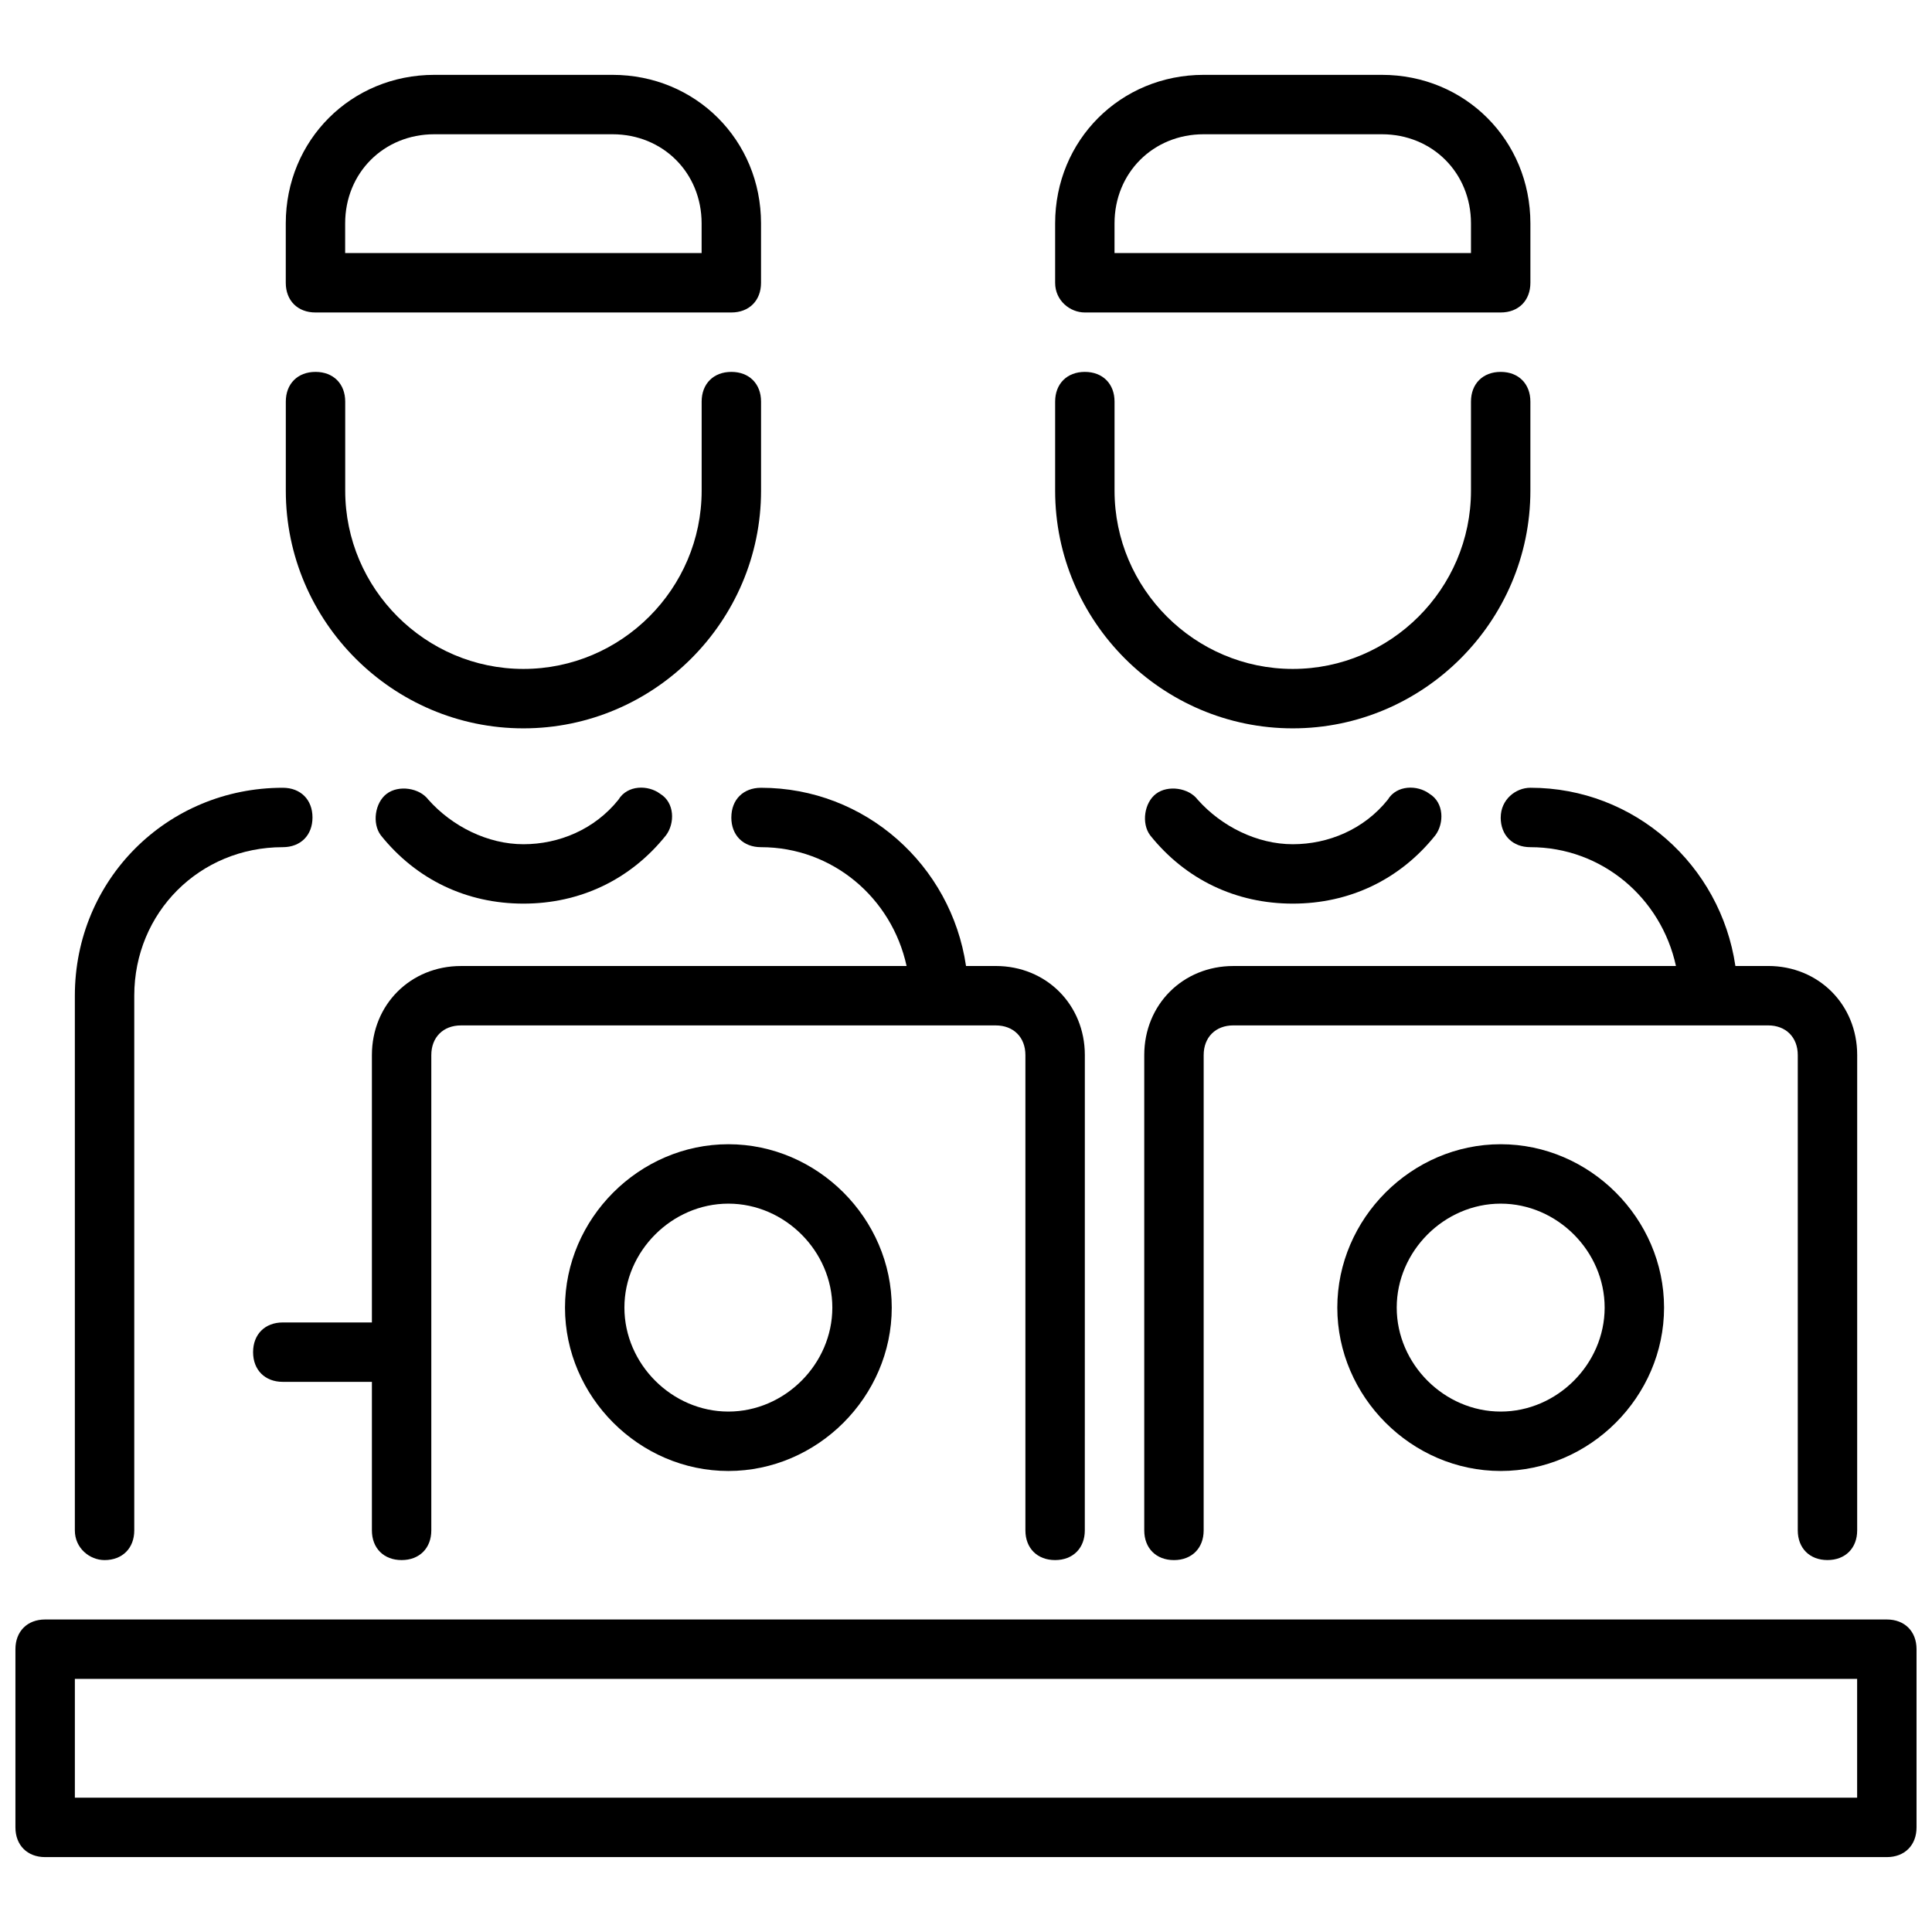
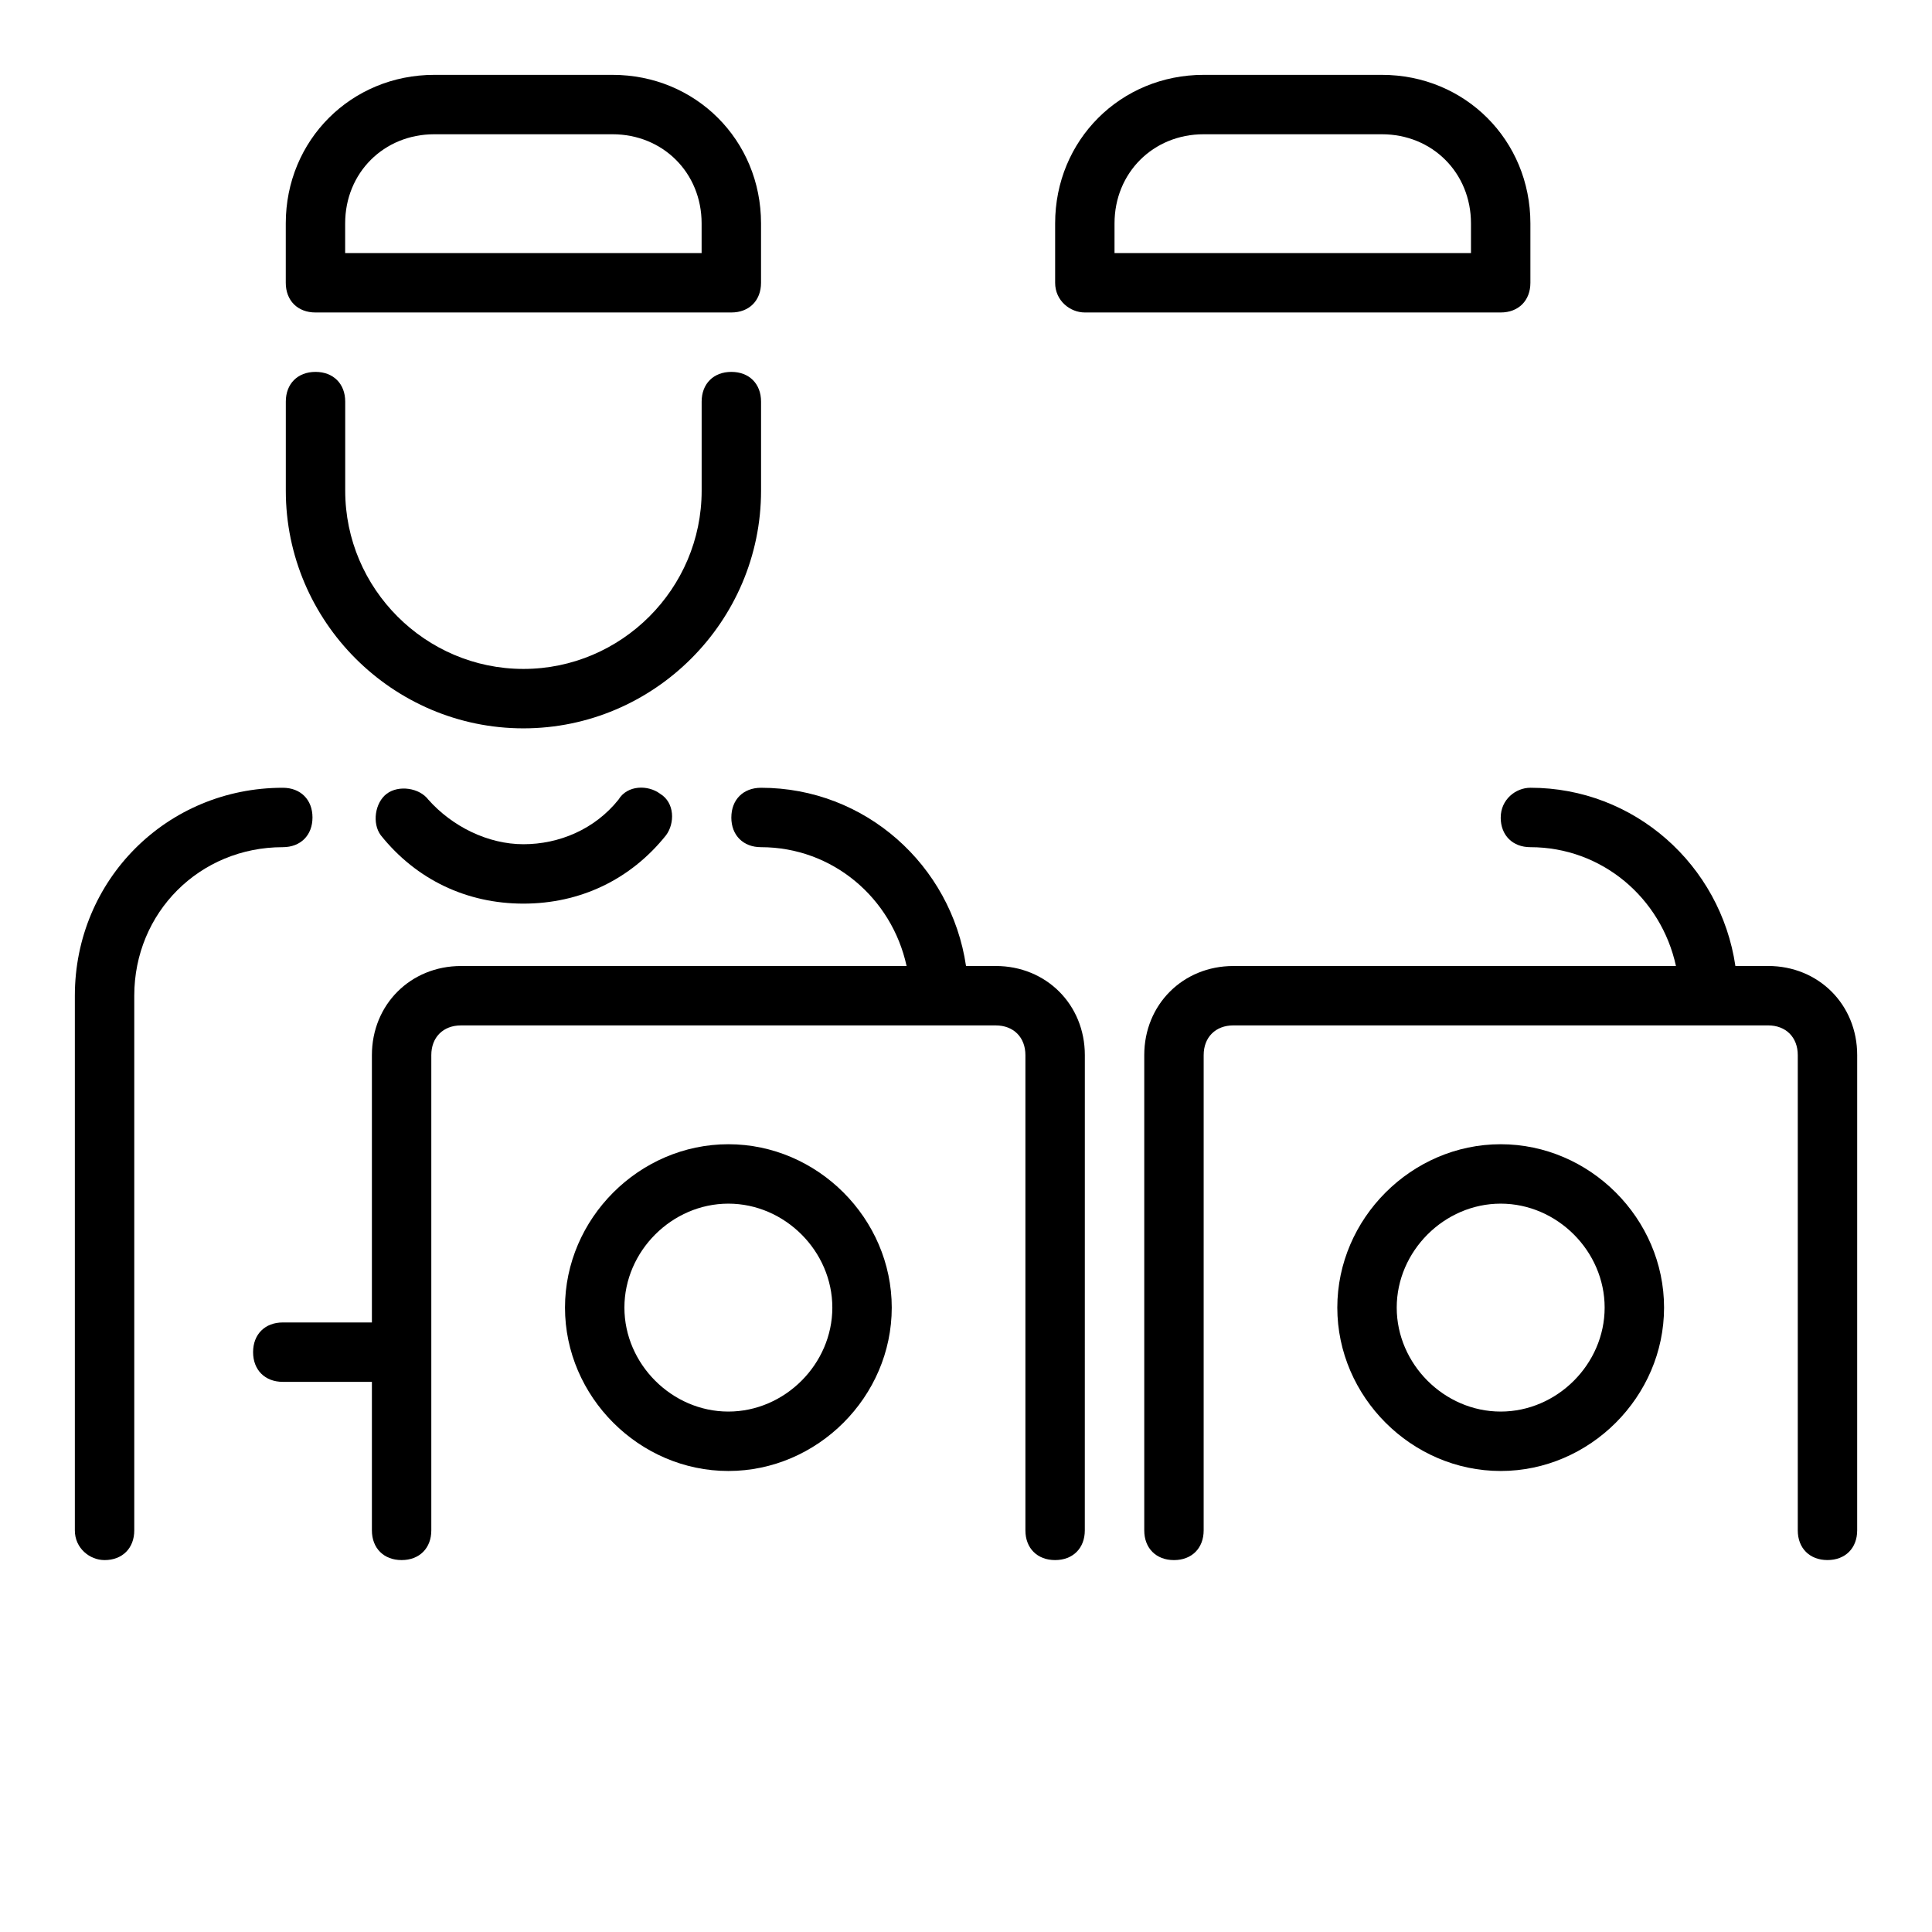
<svg xmlns="http://www.w3.org/2000/svg" width="800px" height="800px" version="1.1" viewBox="144 144 512 512">
  <defs>
    <clipPath id="a">
-       <path d="m148.09 573h503.81v64h-503.81z" />
-     </clipPath>
+       </clipPath>
  </defs>
  <path d="m282.71 383.47c14.957 0 28.34-6.297 37.785-18.105 2.363-3.148 2.363-8.66-1.574-11.02-3.148-2.363-8.66-2.363-11.02 1.574-6.297 7.871-15.742 11.809-25.191 11.809-9.445 0-18.895-4.723-25.191-11.809-2.363-3.148-7.871-3.938-11.02-1.574-3.148 2.363-3.938 7.871-1.574 11.02 9.445 11.805 22.828 18.105 37.785 18.105z" />
  <path d="m337.81 360.64c0 4.723 3.148 7.871 7.871 7.871 18.895 0 34.637 13.383 38.574 31.488l-118.08 0.004c-13.383 0-23.617 10.234-23.617 23.617v70.848l-23.617-0.004c-4.723 0-7.871 3.148-7.871 7.871 0 4.723 3.148 7.871 7.871 7.871h23.617v39.359c0 4.723 3.148 7.871 7.871 7.871 4.723 0 7.871-3.148 7.871-7.871v-125.95c0-4.723 3.148-7.871 7.871-7.871h141.7c4.723 0 7.871 3.148 7.871 7.871v125.95c0 4.723 3.148 7.871 7.871 7.871s7.871-3.148 7.871-7.871l0.008-125.95c0-13.383-10.234-23.617-23.617-23.617h-7.871c-3.938-26.766-26.766-47.23-54.316-47.23-4.727 0-7.875 3.148-7.875 7.871z" />
  <path d="m171.71 557.44c4.723 0 7.871-3.148 7.871-7.871v-141.7c0-22.043 17.32-39.359 39.359-39.359 4.723 0 7.871-3.148 7.871-7.871s-3.148-7.871-7.871-7.871c-30.699 0-55.105 24.402-55.105 55.105v141.7c0 4.719 3.938 7.867 7.875 7.867z" />
  <g clip-path="url(#a)">
    <path d="m644.03 573.18h-488.07c-4.723 0-7.871 3.148-7.871 7.871v47.23c0 4.723 3.148 7.871 7.871 7.871h488.07c4.723 0 7.871-3.148 7.871-7.871v-47.23c0-4.723-3.148-7.871-7.871-7.871zm-7.871 47.23h-472.32v-31.488h472.32z" />
  </g>
-   <path d="m486.59 337.02c34.637 0 62.977-28.34 62.977-62.977v-23.617c0-4.723-3.148-7.871-7.871-7.871-4.723 0-7.871 3.148-7.871 7.871v23.617c0 25.977-21.254 47.23-47.23 47.23s-47.23-21.254-47.23-47.23v-23.617c0-4.723-3.148-7.871-7.871-7.871-4.723 0-7.871 3.148-7.871 7.871v23.617c-0.008 34.637 28.332 62.977 62.969 62.977z" />
  <path d="m431.49 226.81h110.21c4.723 0 7.871-3.148 7.871-7.871v-15.742c0-22.043-17.32-39.359-39.359-39.359h-47.23c-22.043 0-39.359 17.32-39.359 39.359v15.742c-0.004 4.723 3.934 7.871 7.871 7.871zm7.871-23.613c0-13.383 10.234-23.617 23.617-23.617h47.23c13.383 0 23.617 10.234 23.617 23.617v7.871h-94.465z" />
  <path d="m282.71 337.02c34.637 0 62.977-28.34 62.977-62.977v-23.617c0-4.723-3.148-7.871-7.871-7.871s-7.871 3.148-7.871 7.871v23.617c0 25.977-21.254 47.23-47.23 47.23-25.977 0-47.23-21.254-47.23-47.23v-23.617c0-4.723-3.148-7.871-7.871-7.871s-7.871 3.148-7.871 7.871v23.617c-0.008 34.637 28.332 62.977 62.969 62.977z" />
  <path d="m227.6 226.81h110.21c4.723 0 7.871-3.148 7.871-7.871v-15.742c0-22.043-17.32-39.359-39.359-39.359h-47.23c-22.043 0-39.359 17.32-39.359 39.359v15.742c0 4.723 3.148 7.871 7.871 7.871zm7.871-23.613c0-13.383 10.234-23.617 23.617-23.617h47.23c13.383 0 23.617 10.234 23.617 23.617v7.871h-94.465z" />
-   <path d="m486.59 383.47c14.957 0 28.34-6.297 37.785-18.105 2.363-3.148 2.363-8.66-1.574-11.02-3.148-2.363-8.66-2.363-11.02 1.574-6.297 7.871-15.742 11.809-25.191 11.809-9.445 0-18.895-4.723-25.191-11.809-2.363-3.148-7.871-3.938-11.02-1.574-3.148 2.363-3.938 7.871-1.574 11.02 9.445 11.805 22.828 18.105 37.785 18.105z" />
  <path d="m541.7 360.64c0 4.723 3.148 7.871 7.871 7.871 18.895 0 34.637 13.383 38.574 31.488l-117.29 0.004c-13.383 0-23.617 10.234-23.617 23.617v125.95c0 4.723 3.148 7.871 7.871 7.871 4.723 0 7.871-3.148 7.871-7.871l0.004-125.96c0-4.723 3.148-7.871 7.871-7.871h141.7c4.723 0 7.871 3.148 7.871 7.871v125.95c0 4.723 3.148 7.871 7.871 7.871s7.871-3.148 7.871-7.871l0.004-125.95c0-13.383-10.234-23.617-23.617-23.617h-8.66c-3.938-26.766-26.766-47.23-54.316-47.23-3.934 0-7.871 3.148-7.871 7.871z" />
  <path d="m293.73 490.53c0 23.617 19.68 43.297 43.297 43.297 23.617 0 43.297-19.68 43.297-43.297 0-23.617-19.684-43.297-43.297-43.297-23.617 0-43.297 19.68-43.297 43.297zm70.848 0c0 14.957-12.594 27.551-27.551 27.551-14.957 0-27.551-12.594-27.551-27.551-0.004-14.957 12.594-27.551 27.551-27.551 14.957 0 27.551 12.594 27.551 27.551z" />
  <path d="m498.4 490.53c0 23.617 19.68 43.297 43.297 43.297 23.617 0 43.297-19.68 43.297-43.297 0-23.617-19.68-43.297-43.297-43.297-23.617 0-43.297 19.68-43.297 43.297zm70.848 0c0 14.957-12.594 27.551-27.551 27.551-14.957 0-27.551-12.594-27.551-27.551 0-14.957 12.594-27.551 27.551-27.551 14.957 0 27.551 12.594 27.551 27.551z" />
</svg>